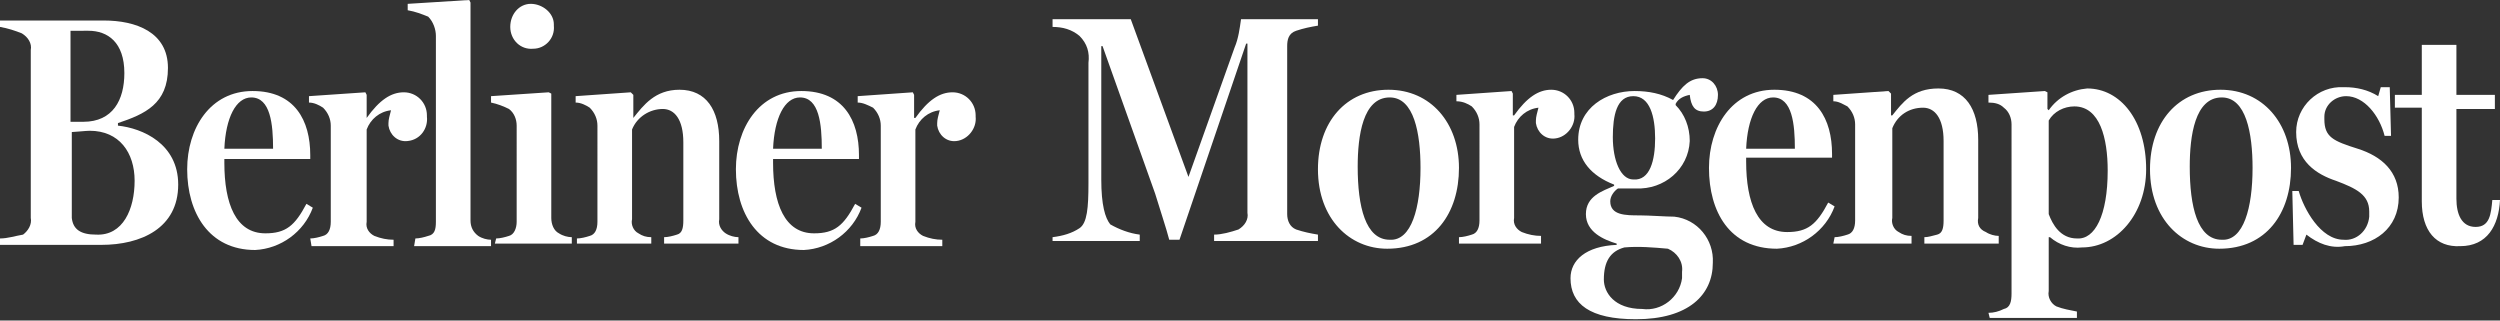
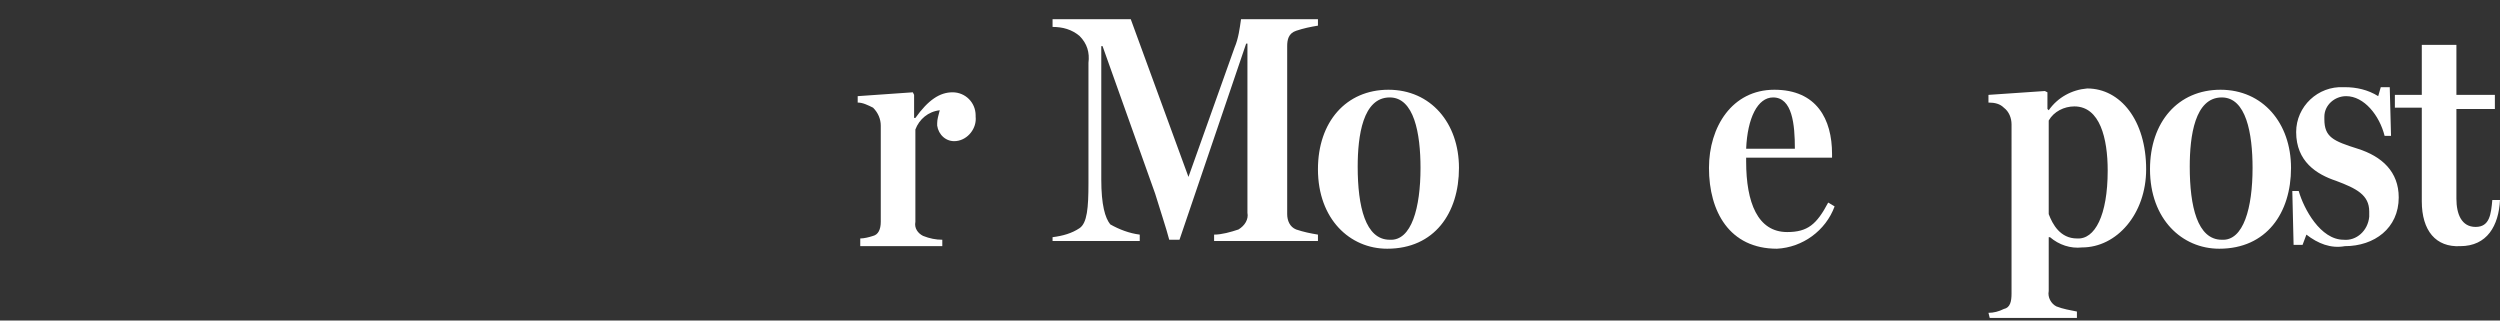
<svg xmlns="http://www.w3.org/2000/svg" version="1.1" id="Layer_1" x="0px" y="0px" viewBox="0 0 195 25" style="enable-background:new 0 0 195 25;" xml:space="preserve">
  <rect x="0" y="0" width="195" height="25" fill="#333333" stroke="none" />
  <style type="text/css">
	.st0{fill:#FFFFFF;}
</style>
-   <path class="st0" d="M0,18.6c0.6,0,1.2-0.2,1.8-0.3C2.2,18,2.5,17.5,2.4,17V3.9c0.1-0.5-0.2-1-0.7-1.3C1.2,2.4,0.6,2.2,0,2.1V1.6  h8.1c2.5,0,5,0.9,5,3.7s-1.8,3.6-3.9,4.3v0.2c1.9,0.2,4.7,1.4,4.7,4.6c0,3.4-2.9,4.7-6,4.7H0C0,19.1,0,18.6,0,18.6z M6.5,9.5  c2.3,0,3.2-1.7,3.2-3.8c0-2.4-1.3-3.3-2.8-3.3H5.5v7.1H6.5C6.5,9.4,6.5,9.5,6.5,9.5z M10.5,14.1c0-2.2-1.2-3.9-3.5-3.9  c-0.3,0-1.2,0.1-1.4,0.1V17c0.1,0.9,0.7,1.3,1.9,1.3C9.6,18.4,10.5,16.3,10.5,14.1 M14.6,13.2c0-3.2,1.8-6.1,5.1-6.1s4.5,2.3,4.5,5  v0.3h-6.7v0.3c0,3.2,0.9,5.5,3.2,5.5c1.6,0,2.3-0.6,3.2-2.3l0.5,0.3c-0.7,1.9-2.5,3.2-4.5,3.3C16.3,19.5,14.6,16.6,14.6,13.2   M21.3,11.6c0-1.9-0.2-4-1.7-4c-1.2,0-2,1.6-2.1,4C17.5,11.6,21.3,11.6,21.3,11.6z" />
-   <path class="st0" d="M24.2,18.6c0.3,0,0.7-0.1,1-0.2c0.4-0.1,0.6-0.5,0.6-1.1V9.8c0-0.5-0.2-1-0.6-1.4C24.9,8.2,24.5,8,24.1,8V7.5  l4.4-0.3l0.1,0.2v1.8c1-1.4,1.9-2,2.9-2S33.3,8,33.3,9v0.1c0.1,0.9-0.5,1.8-1.5,1.9c-0.8,0.1-1.4-0.5-1.5-1.2V9.6  c0-0.3,0.1-0.6,0.2-1c-0.9,0.1-1.6,0.7-1.9,1.5v7.2c-0.1,0.5,0.2,0.9,0.6,1.1c0.5,0.2,1,0.3,1.5,0.3v0.5h-6.4L24.2,18.6z" />
-   <path class="st0" d="M32.4,18.6c0.3,0,0.7-0.1,1-0.2c0.5-0.1,0.6-0.5,0.6-1.1V2.8c0-0.5-0.2-1.1-0.6-1.5c-0.5-0.2-1-0.4-1.6-0.5V0.3  L36.6,0l0.1,0.2v17c0,0.5,0.2,0.9,0.6,1.2c0.3,0.2,0.7,0.3,1,0.3v0.5h-6C32.3,19.2,32.4,18.6,32.4,18.6z M38.7,18.6  c0.3,0,0.7-0.1,1-0.2c0.4-0.1,0.6-0.6,0.6-1.1V9.8c0-0.5-0.2-1-0.6-1.3c-0.4-0.2-0.9-0.4-1.4-0.5V7.5l4.5-0.3L43,7.3V17  c0,0.5,0.2,1,0.6,1.2c0.3,0.2,0.7,0.3,1,0.3V19h-6C38.6,19,38.7,18.6,38.7,18.6z M39.8,2.1c0-1,0.7-1.8,1.6-1.8s1.8,0.7,1.8,1.6V2  c0.1,1-0.7,1.8-1.6,1.8C40.6,3.9,39.8,3.1,39.8,2.1L39.8,2.1 M45,18.6c0.3,0,0.7-0.1,1-0.2c0.4-0.1,0.6-0.5,0.6-1.1V9.8  c0-0.5-0.2-1-0.6-1.4C45.7,8.2,45.3,8,44.9,8V7.5l4.3-0.3l0.2,0.2v1.8C50.2,8.2,51.1,7,53,7c2.1,0,3.1,1.6,3.1,4v6.1  c-0.1,0.5,0.2,0.9,0.5,1.1s0.7,0.3,1,0.3V19h-5.8v-0.5c0.3,0,0.7-0.1,1-0.2c0.4-0.1,0.5-0.5,0.5-1.1v-6.1c0-1.8-0.7-2.6-1.6-2.6  c-1,0-2,0.6-2.4,1.6v7c-0.1,0.4,0.1,0.9,0.5,1.1c0.3,0.2,0.6,0.3,1,0.3V19H45C45,19,45,18.6,45,18.6z M57.4,13.2  c0-3.2,1.8-6.1,5.1-6.1c3.3,0,4.5,2.3,4.5,5v0.3h-6.7v0.3c0,3.2,0.9,5.5,3.2,5.5c1.6,0,2.3-0.6,3.2-2.3l0.5,0.3  c-0.7,1.9-2.5,3.2-4.5,3.3C59.1,19.5,57.4,16.6,57.4,13.2 M64.1,11.6c0-1.9-0.2-4-1.7-4c-1.2,0-2,1.6-2.1,4H64.1z" />
  <path class="st0" d="M67.1,18.6c0.3,0,0.7-0.1,1-0.2c0.4-0.1,0.6-0.5,0.6-1.1V9.8c0-0.5-0.2-1-0.6-1.4C67.7,8.2,67.3,8,66.9,8V7.5  l4.3-0.3l0.1,0.2v1.8h0.1c1-1.4,1.9-2,2.9-2S76.1,8,76.1,9v0.1c0.1,0.9-0.6,1.8-1.5,1.9c-0.8,0.1-1.4-0.5-1.5-1.2V9.6  c0-0.3,0.1-0.6,0.2-1c-0.9,0.1-1.6,0.7-1.9,1.5v7.2c-0.1,0.5,0.2,0.9,0.6,1.1c0.5,0.2,1,0.3,1.5,0.3v0.5h-6.4V18.6z M82.1,18.5  c0.8-0.1,1.5-0.3,2.1-0.7c0.6-0.4,0.7-1.6,0.7-3.5V4.9c0.1-0.8-0.1-1.5-0.7-2.1c-0.6-0.5-1.3-0.7-2.1-0.7V1.5h6.1l4.5,12.3l3.6-10.1  c0.3-0.7,0.4-1.5,0.5-2.2h6V2c-0.6,0.1-1.1,0.2-1.7,0.4s-0.7,0.7-0.7,1.2v13.1c0,0.5,0.2,1,0.7,1.2c0.6,0.2,1.1,0.3,1.7,0.4v0.5  h-8.1v-0.5c0.6,0,1.3-0.2,1.9-0.4c0.5-0.3,0.8-0.8,0.7-1.3V3.4h-0.1L92,18.7h-0.8c-0.2-0.8-0.8-2.6-1.1-3.6L86,3.6h-0.1V14  c0,2,0.3,3,0.7,3.5c0.7,0.4,1.5,0.7,2.3,0.8v0.5h-6.8V18.5z M102.8,13.2c0-3.7,2.2-6.2,5.5-6.2s5.5,2.6,5.5,6.1s-1.9,6.3-5.6,6.3  C105.3,19.4,102.8,17.1,102.8,13.2 M110.8,13.1c0-2.7-0.5-5.5-2.4-5.5c-2.1,0-2.5,3-2.5,5.4c0,3.1,0.6,5.7,2.5,5.7  C110.1,18.8,110.8,16.2,110.8,13.1" />
-   <path class="st0" d="M113.8,18.5c0.3,0,0.7-0.1,1-0.2c0.4-0.1,0.6-0.5,0.6-1.1V9.7c0-0.5-0.2-1-0.6-1.4c-0.3-0.2-0.7-0.4-1.2-0.4  V7.4l4.3-0.3l0.1,0.2V9h0.1c1-1.4,1.9-2,2.9-2s1.8,0.8,1.8,1.8v0.1c0.1,0.9-0.6,1.8-1.5,1.9c-0.8,0.1-1.4-0.5-1.5-1.2V9.4  c0-0.3,0.1-0.6,0.2-1c-0.9,0.1-1.6,0.7-1.9,1.5V17c-0.1,0.5,0.2,0.9,0.6,1.1c0.5,0.2,1,0.3,1.5,0.3V19h-6.4V18.5z M122.5,21.7  c0-1.4,1.2-2.5,3.6-2.6V19c-1-0.3-2.4-0.9-2.4-2.3s1.3-1.8,2.2-2.2v-0.1c-1.8-0.7-2.8-1.9-2.8-3.5c0-2.5,2.2-3.8,4.4-3.8  c1.1,0,2.1,0.2,3,0.7c0.7-1.1,1.3-1.7,2.3-1.7c0.7,0,1.2,0.6,1.2,1.3c0,0.8-0.4,1.3-1.1,1.3s-1-0.4-1.1-1.3  c-0.5,0.1-0.9,0.3-1.1,0.7v0.1c0.7,0.7,1.1,1.7,1.1,2.8c-0.1,2.2-2,3.8-4.2,3.7h-1.4c-0.3,0.2-0.6,0.6-0.6,1c0,1.1,1.2,1.1,2.3,1.1  c0.7,0,2.1,0.1,2.7,0.1c1.8,0.2,3.1,1.8,3,3.6c0,2.5-1.9,4.4-6,4.4C124,24.9,122.5,23.7,122.5,21.7 M131.2,21.2  c0.1-0.8-0.4-1.5-1.1-1.8c-1.1-0.1-2.3-0.2-3.4-0.1c-1.1,0.3-1.6,1.1-1.6,2.5c0,1,0.8,2.3,3,2.3c1.5,0.2,2.9-0.9,3.1-2.4V21.2   M129.1,10.8c0-1.7-0.4-3.3-1.7-3.3s-1.6,1.5-1.6,3.2c0,1.8,0.6,3.3,1.6,3.3C128.7,14.1,129.1,12.5,129.1,10.8" />
  <path class="st0" d="M133.3,13.1c0-3.2,1.8-6.1,5.1-6.1s4.5,2.3,4.5,5v0.3h-6.7v0.3c0,3.2,0.9,5.5,3.2,5.5c1.6,0,2.3-0.6,3.2-2.3  l0.5,0.3c-0.7,1.9-2.5,3.2-4.5,3.3C134.9,19.4,133.3,16.5,133.3,13.1 M140,11.6c0-1.9-0.2-4-1.7-4c-1.2,0-2,1.6-2.1,4H140z" />
-   <path class="st0" d="M143.1,18.5c0.3,0,0.7-0.1,1-0.2c0.4-0.1,0.6-0.5,0.6-1.1V9.7c0-0.5-0.2-1-0.6-1.4c-0.4-0.2-0.7-0.4-1.1-0.4  V7.4l4.3-0.3l0.2,0.2V9h0.1c0.8-1,1.6-2.1,3.6-2.1c2.1,0,3.1,1.6,3.1,4V17c-0.1,0.5,0.1,0.9,0.6,1.1c0.3,0.2,0.7,0.3,1,0.3V19h-5.8  v-0.5c0.3,0,0.6-0.1,1-0.2s0.5-0.5,0.5-1.1V11c0-1.8-0.7-2.6-1.6-2.6c-1.1,0-2,0.6-2.4,1.6v7c-0.1,0.4,0.1,0.9,0.5,1.1  c0.3,0.2,0.6,0.3,1,0.3V19H143L143.1,18.5z" />
  <path class="st0" d="M155.1,24.4c0.4,0,0.8-0.1,1.2-0.3c0.5-0.1,0.6-0.6,0.6-1.2V9.7c0-0.5-0.2-1-0.6-1.3C156,8.1,155.6,8,155.1,8  V7.4l4.4-0.3l0.2,0.1v1.3l0.1,0.1c0.7-1,1.8-1.6,3-1.7c2.6,0,4.6,2.5,4.6,6.3c0,3.5-2.3,6.1-5,6.1c-0.9,0.1-1.8-0.2-2.5-0.8h-0.1  v4.2c-0.1,0.5,0.2,1,0.6,1.2c0.5,0.2,1.1,0.3,1.6,0.4v0.5h-6.8C155.2,24.8,155.1,24.4,155.1,24.4z M164.4,13.3c0-2.5-0.6-5-2.6-5  c-0.8,0-1.6,0.4-2,1.1v7.3c0.3,0.8,0.9,1.9,2.2,1.9C163.4,18.7,164.4,16.8,164.4,13.3 M167.7,13.2c0-3.7,2.2-6.2,5.5-6.2  s5.5,2.6,5.5,6.1s-1.9,6.3-5.6,6.3C170.2,19.4,167.7,17.1,167.7,13.2 M175.7,13.1c0-2.7-0.5-5.5-2.4-5.5c-2.1,0-2.5,3-2.5,5.4  c0,3.1,0.6,5.7,2.5,5.7C175,18.8,175.7,16.2,175.7,13.1 M179.9,18.3l-0.3,0.8h-0.7l-0.1-4.2h0.5c0.4,1.4,1.7,3.8,3.5,3.8  c1,0.1,1.9-0.7,2-1.8v-0.4c0-1.3-1-1.8-2.6-2.4c-1.5-0.5-3.1-1.5-3.1-3.8c0-2,1.7-3.6,3.7-3.5h0.1c0.9,0,1.8,0.2,2.6,0.7l0.2-0.7  h0.7l0.1,3.8H186c-0.4-1.6-1.6-3.1-3-3.1c-0.9,0-1.7,0.7-1.7,1.6v0.2c0,1.4,0.7,1.7,2.6,2.3s3.2,1.8,3.2,3.8c0,2.4-1.9,3.8-4.2,3.8  C181.8,19.4,180.8,19,179.9,18.3 M188.9,15.7V8.4h-2.1v-1h2.1V3.5h2.7v3.9h3v1.1h-3v7c0,1.2,0.4,2.2,1.5,2.2s1.2-1,1.3-2.1h0.6  c-0.1,2-1,3.6-3.1,3.6C190,19.3,188.9,18,188.9,15.7" />
</svg>